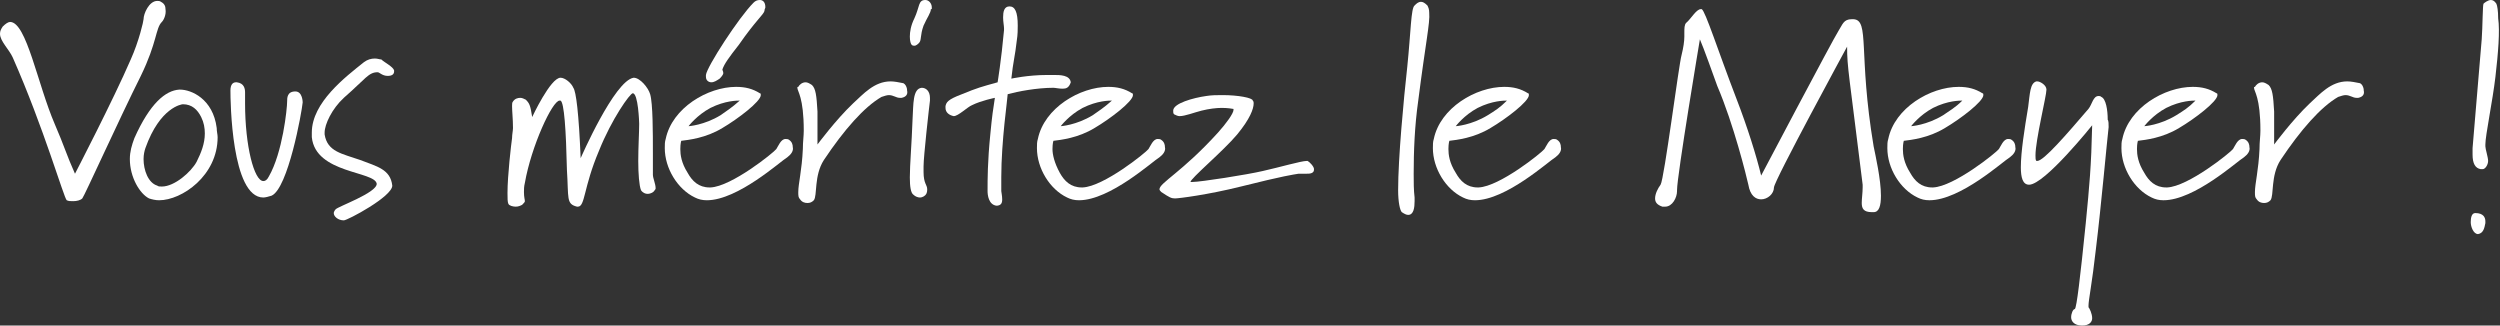
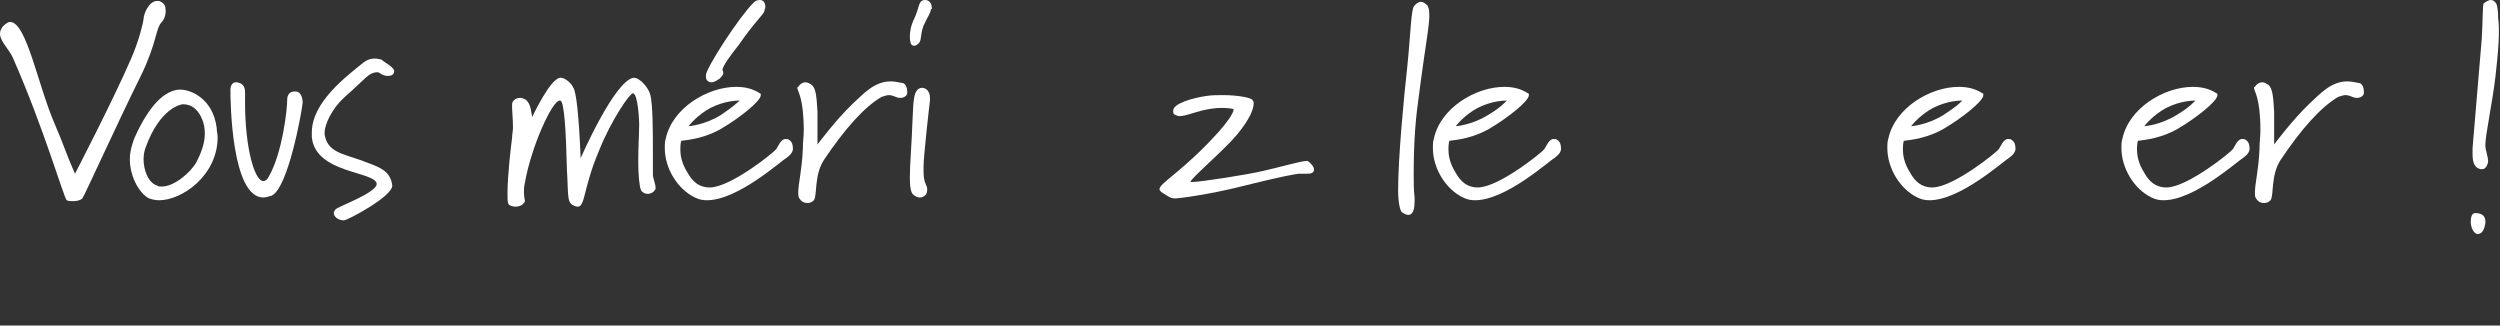
<svg xmlns="http://www.w3.org/2000/svg" version="1.1" x="0px" y="0px" width="273.4px" height="35.6px" viewBox="0 0 273.4 35.6" style="enable-background:new 0 0 273.4 35.6;" xml:space="preserve">
  <rect x="0" y="0" width="273.4" height="35.6" fill="#333333" stroke="none" />
  <style type="text/css">
	.st0{fill:#FFFFFF;}
</style>
  <g id="Calque_42">
    <g>
      <path class="st0" d="M17.7,2.4c-0.7,0.7-0.5,2.2-2.3,5.9C13,13.1,9.2,21.5,9,21.7C8.8,21.9,8.4,22,8,22c-0.3,0-0.5,0-0.7-0.1    c-0.3-0.2-2.5-7.9-5.9-15.6C1,5.4,0,4.5,0,3.7c0-0.3,0.1-0.5,0.3-0.8c0.3-0.3,0.6-0.5,0.8-0.5c1.8,0,3,6.8,4.9,11.2    c1,2.3,1.3,3.4,2.2,5.4c0,0,4.2-8.1,6.1-12.5c0.9-2,1.4-4.2,1.4-4.4c0-0.6,0.6-2,1.5-2c0.1,0,0.3,0,0.4,0.1    c0.4,0.2,0.5,0.5,0.5,0.8C18.2,1.6,17.9,2.2,17.7,2.4z" />
      <path class="st0" d="M17.4,21.9c-0.4,0-0.8-0.1-1.1-0.2c-1-0.5-2.1-2.3-2.1-4.3c0-0.8,0.2-1.5,0.5-2.3c1.7-3.8,3.4-5.2,4.9-5.3    h0.1c1.2,0,3.6,1,4,4.2c0,0.4,0.1,0.7,0.1,1C23.8,19.2,19.9,21.9,17.4,21.9z M15.9,16.2c-0.1,0.3-0.2,0.7-0.2,1.2    c0,1.2,0.5,2.6,1.5,2.9c0.1,0.1,0.3,0.1,0.5,0.1c1.4,0,3.2-1.6,3.8-2.7c0.5-1,0.9-2,0.9-3.1c0-0.6-0.1-1.2-0.4-1.8    c-0.4-0.8-1-1.4-2-1.4C19.9,11.4,17.5,11.7,15.9,16.2z" />
      <path class="st0" d="M29.7,21.4c-0.3,0.1-0.7,0.2-0.9,0.2c-3.5,0-3.6-10.6-3.6-11.7c0-0.7,0.3-0.9,0.6-0.9h0.1    c0.8,0.1,0.9,0.7,0.9,1.1c0,0.4,0,0.8,0,1.2c0,4.7,1,8.5,2,8.5c0.2,0,0.4-0.1,0.6-0.5c1.5-2.6,2-7.4,2-8.2c0-0.4,0-1.1,0.9-1.1    c0.8,0,0.8,1.2,0.8,1.2C33,12.3,31.5,20.6,29.7,21.4z" />
      <path class="st0" d="M42.4,8.3c-0.6,0-0.9-0.4-1.1-0.4c-1,0-1.3,0.7-3.7,2.8c-1.3,1.2-2.1,2.9-2.1,3.8c0,0.1,0,0.2,0,0.2    c0.3,1.9,1.9,2.1,3.9,2.8c1.8,0.7,3.3,1,3.5,2.8c0,1.2-4.9,3.8-5.3,3.8c-0.6,0-1.1-0.4-1.1-0.8c0-0.1,0.1-0.3,0.2-0.4    c0.2-0.3,4.5-1.8,4.5-2.8C41,18.7,34.5,19,34.1,15c0-0.1,0-0.3,0-0.5c0-3.3,3.7-6.1,5.7-7.7c0.4-0.3,0.8-0.4,1.2-0.4    c0.3,0,0.5,0.1,0.7,0.1C42,6.8,43,7.3,43.1,7.7v0.1C43.1,8.1,42.9,8.3,42.4,8.3z" />
      <path class="st0" d="M71.6,20.8c-0.1,0.2-0.4,0.4-0.8,0.4c-0.2,0-0.5-0.1-0.7-0.4c-0.2-0.5-0.3-1.8-0.3-3.2c0-1.5,0.1-3.1,0.1-4    v-0.1c0-0.1-0.1-3.3-0.7-3.3c-0.3,0-2.3,2.8-3.7,6.3c-1.7,4-1.5,6.1-2.3,6.1c0,0-0.1,0-0.1,0c-1.2-0.3-0.9-0.9-1.1-4    c-0.1-4.4-0.3-7.4-0.7-7.6c0,0-0.1,0-0.1,0c-0.8,0-3.1,5-3.8,9c-0.1,0.4-0.1,0.7-0.1,1c0,0.6,0.1,0.8,0.1,1c0,0.1-0.1,0.2-0.3,0.4    c-0.2,0.1-0.4,0.2-0.7,0.2c-0.3,0-0.7-0.1-0.8-0.3c-0.1-0.2-0.1-0.6-0.1-1.2c0-1.9,0.4-5.3,0.5-6c0-0.4,0.1-0.8,0.1-1.1    c0-1-0.1-1.8-0.1-2.4c0-0.2,0-0.4,0.1-0.5c0.2-0.3,0.5-0.4,0.8-0.4c0.2,0,0.4,0.1,0.6,0.2c0.4,0.4,0.5,0.6,0.7,1.9    c0,0,2-4.3,3.1-4.3c0.5,0,1.2,0.6,1.4,1.1c0.3,0.4,0.6,2.8,0.8,7.7c0,0,3.7-8.5,5.8-8.8c0.7,0,1.6,1.1,1.8,1.8    c0.3,1,0.3,4.2,0.3,6.5c0,1.2,0,2.1,0,2.3c0,0.4,0.3,1,0.3,1.5C71.7,20.6,71.7,20.7,71.6,20.8z" />
      <path class="st0" d="M86.1,17.2c-0.7,0.4-5.4,4.7-8.8,4.7c-0.5,0-0.9-0.1-1.3-0.3c-1.9-0.9-3.3-3.2-3.3-5.4c0-0.4,0-0.7,0.1-1    c0.7-3.4,4.6-5.7,7.7-5.7c1,0,1.8,0.2,2.6,0.7c0.1,0,0.1,0.1,0.1,0.2c0,0.7-2.5,2.6-4.2,3.6c-1.8,1.1-3.7,1.3-4.5,1.4    c0,0-0.1,0.3-0.1,0.9c0,0.6,0.1,1.5,0.8,2.6c0.5,0.9,1.2,1.6,2.4,1.6h0.1c2.3-0.1,6.9-3.8,7.2-4.2c0.2-0.3,0.5-1.1,1-1.1    c0.1,0,0.3,0,0.4,0.1c0.3,0.2,0.4,0.5,0.4,0.8C86.8,16.5,86.5,16.9,86.1,17.2z M80.9,11c-0.3,0-1.6,0-3.2,0.8    c-1.5,0.8-2.4,2-2.4,2s1.7-0.1,3.5-1.2C79.5,12.1,80,11.8,80.9,11C81,11,80.9,11,80.9,11z M83.6,1.2c-0.1,0.4-1,1.1-2.8,3.7    C79.7,6.3,79.2,7,79,7.6c0,0.1,0.1,0.2,0.1,0.4c0,0.1-0.1,0.3-0.4,0.6c-0.3,0.2-0.6,0.4-0.9,0.4c-0.3,0-0.6-0.2-0.6-0.6    c0-0.1,0-0.1,0-0.2c0.1-0.9,3.6-6.3,5.2-7.9C82.6,0.1,82.8,0,83.1,0c0.3,0,0.6,0.2,0.6,0.8C83.7,0.9,83.6,1,83.6,1.2z" />
      <path class="st0" d="M98.6,10.7c-0.1,0-0.1,0-0.2,0c-0.4,0-0.7-0.3-1.2-0.3c-0.2,0-0.5,0.1-0.8,0.2c-1.9,1.1-4.1,3.6-6.3,6.9    c-1.1,1.7-0.7,3.9-1.1,4.4c-0.2,0.2-0.4,0.3-0.7,0.3c-0.3,0-0.6-0.1-0.8-0.4c-0.2-0.2-0.2-0.4-0.2-0.8c0-0.9,0.4-2.4,0.5-4.7    c0-0.8,0.1-1.4,0.1-2c0-3.7-0.7-4.3-0.7-4.7c0-0.1,0-0.1,0.1-0.1c0.1-0.2,0.4-0.5,0.8-0.5c0.2,0,0.4,0.1,0.7,0.3    c0.4,0.4,0.5,1.1,0.6,2.9c0,1,0,1.6,0,2.3v1.3c0,0,2-2.7,3.9-4.5c1.1-1,2.3-2.4,4.1-2.4c0.4,0,0.9,0.1,1.4,0.2    c0.2,0.1,0.4,0.4,0.4,0.8C99.3,10.3,99.1,10.6,98.6,10.7z" />
      <path class="st0" d="M101.8,1c0,0.4-0.4,0.9-0.8,1.8c-0.4,1.1-0.2,1.6-0.5,1.9c-0.1,0.1-0.3,0.3-0.5,0.3c-0.1,0-0.2,0-0.3-0.1    c-0.1-0.1-0.2-0.4-0.2-0.9c0-0.5,0.1-1.2,0.5-2c0.6-1.3,0.4-2,1.2-2c0.4,0,0.7,0.4,0.7,0.8V1z M101.7,11c-0.1,0.8-0.7,6.1-0.7,7.2    v0.6c0,1.3,0.4,1.4,0.4,1.9c0,0.1,0,0.3-0.1,0.5c-0.1,0.2-0.4,0.4-0.7,0.4c-0.2,0-0.5-0.1-0.7-0.3c-0.3-0.2-0.4-0.9-0.4-1.9    c0-1.4,0.2-3.6,0.3-6.4c0.1-1.6,0-3.3,1-3.4c0.5,0,0.9,0.4,0.9,1.1V11z" />
-       <path class="st0" d="M116.2,9.7c-0.4,0-0.8-0.1-1-0.1c-1.8,0-3.9,0.4-5,0.7c0,0.4-0.7,5.1-0.7,9.1c0,0.5,0,1,0,1.5    c0,0.1,0.1,0.5,0.1,0.9c0,0.4-0.1,0.7-0.7,0.7H109c-0.9-0.1-1-1.2-1-1.6c0-1.3,0-3.2,0.3-6.2c0.2-2.1,0.3-2.7,0.5-4    c0,0-1.5,0.3-2.5,0.8c-0.5,0.2-1.5,1.2-2,1.2c-0.5-0.1-0.9-0.4-0.9-0.9c0-0.1,0-0.1,0-0.2c0.1-0.4,0.2-0.7,1.8-1.3    c1.7-0.7,2.1-0.8,3.9-1.3c0,0,0.4-2.4,0.7-5.7V3.1c0-0.3-0.1-0.7-0.1-1.2c0-0.6,0.1-1.2,0.7-1.2s0.9,0.6,0.9,2.1    c0,0.4,0,1-0.1,1.6c-0.2,1.8-0.4,2.3-0.6,4.2c0,0,1.8-0.4,3.9-0.4c0.3,0,0.5,0,0.8,0c0.6,0,1.7,0,1.8,0.8    C116.9,9.6,116.6,9.7,116.2,9.7z" />
-       <path class="st0" d="M126.8,17.2c-0.7,0.4-5.4,4.7-8.8,4.7c-0.5,0-0.9-0.1-1.3-0.3c-1.9-0.9-3.3-3.2-3.3-5.4c0-0.4,0-0.7,0.1-1    c0.7-3.4,4.6-5.7,7.7-5.7c1,0,1.8,0.2,2.6,0.7c0.1,0,0.1,0.1,0.1,0.2c0,0.7-2.5,2.6-4.2,3.6c-1.8,1.1-3.7,1.3-4.5,1.4    c0,0-0.1,0.3-0.1,0.9c0,0.6,0.2,1.5,0.8,2.6c0.5,0.9,1.2,1.6,2.4,1.6h0.1c2.3-0.1,6.9-3.8,7.2-4.2c0.2-0.3,0.5-1.1,1-1.1    c0.1,0,0.3,0,0.4,0.1c0.3,0.2,0.4,0.5,0.4,0.8C127.5,16.5,127.2,16.9,126.8,17.2z M121.6,11c-0.3,0-1.6,0-3.2,0.8    c-1.5,0.8-2.4,2-2.4,2s1.7-0.1,3.5-1.2C120.2,12.1,120.7,11.8,121.6,11C121.7,11,121.6,11,121.6,11z" />
      <path class="st0" d="M143.5,18.9c-0.2,0.1-0.4,0.1-0.7,0.1c-0.1,0-0.2,0-0.4,0c-0.1,0-0.3,0-0.4,0c-0.6,0.1-1.5,0.2-6.3,1.4    c-3.6,0.9-6.8,1.3-7.2,1.3c-0.4,0-0.6-0.1-1.5-0.7c-0.1-0.1-0.2-0.2-0.2-0.3c0-0.7,2.5-1.9,6.4-6.2c0.9-1,1.7-2.1,1.7-2.5    c0-0.1,0-0.1-0.1-0.1c0,0-0.5-0.1-1.2-0.1c-0.6,0-1.4,0.1-2.2,0.3c-0.8,0.2-1.8,0.6-2.4,0.6c-0.2,0-0.4-0.1-0.6-0.2    c-0.1-0.1-0.1-0.2-0.1-0.4c0-0.8,2.2-1.4,3.6-1.6c0.6-0.1,1.2-0.1,1.8-0.1c1.7,0,3.3,0.3,3.3,0.6c0.1,0.1,0.1,0.2,0.1,0.3    c0,0.6-0.4,1.7-1.8,3.4c-1.5,1.8-5.2,4.9-5.1,5.2c0,0,0.1,0,0.2,0c0.9,0,6-0.8,7.7-1.2c1.8-0.4,4.2-1.1,4.8-1.1c0.1,0,0.1,0,0.1,0    c0.2,0.1,0.7,0.6,0.7,0.9C143.7,18.8,143.6,18.8,143.5,18.9z" />
      <path class="st0" d="M155.1,11c-0.4,2.8-0.5,5.6-0.5,8c0,0.9,0,1.8,0.1,2.6V22c0,0.7-0.1,1.5-0.7,1.5c-0.2,0-0.4-0.1-0.7-0.3    c-0.2-0.2-0.4-1.1-0.4-2.4c0-3.5,0.6-9.9,1-13.5c0.4-3.9,0.4-6.4,0.8-6.7c0.2-0.2,0.4-0.4,0.7-0.4c0.2,0,0.4,0.1,0.7,0.4    c0.1,0.2,0.2,0.4,0.2,0.8C156.4,2.5,155.9,4.7,155.1,11z" />
      <path class="st0" d="M170.1,17.2c-0.7,0.4-5.4,4.7-8.8,4.7c-0.5,0-0.9-0.1-1.3-0.3c-1.9-0.9-3.3-3.2-3.3-5.4c0-0.4,0-0.7,0.1-1    c0.7-3.4,4.6-5.7,7.7-5.7c1,0,1.8,0.2,2.6,0.7c0.1,0,0.1,0.1,0.1,0.2c0,0.7-2.5,2.6-4.2,3.6c-1.8,1.1-3.7,1.3-4.5,1.4    c0,0-0.1,0.3-0.1,0.9c0,0.6,0.1,1.5,0.8,2.6c0.5,0.9,1.2,1.6,2.4,1.6h0.1c2.3-0.1,6.9-3.8,7.2-4.2c0.2-0.3,0.5-1.1,1-1.1    c0.1,0,0.3,0,0.4,0.1c0.3,0.2,0.4,0.5,0.4,0.8C170.8,16.5,170.5,16.9,170.1,17.2z M164.8,11c-0.3,0-1.6,0-3.2,0.8    c-1.5,0.8-2.4,2-2.4,2s1.7-0.1,3.5-1.2C163.5,12.1,164,11.8,164.8,11C164.9,11,164.9,11,164.8,11z" />
-       <path class="st0" d="M204.9,23.2h-0.2c-0.9,0-1.1-0.4-1.1-1c0-0.5,0.1-1.1,0.1-1.7c0-0.1,0-0.2,0-0.3C202.2,8,202,7.4,202,5.1    c0,0-8,14.7-8,15.4c0,0.7-0.7,1.3-1.4,1.3c-0.6,0-1.2-0.4-1.4-1.6c-0.2-0.9-1.6-6.6-3.4-10.8c-0.4-1.1-1.5-4.2-1.9-5.1    c0,0-2.5,14.9-2.5,16.5c0,0,0,0.1,0,0.1c0,0.7-0.5,1.7-1.3,1.7c-0.1,0-0.2,0-0.3,0c-0.6-0.2-0.8-0.5-0.8-0.9    c0-0.5,0.3-1.1,0.6-1.5c0.4-0.6,2-13.2,2.3-14.2c0.2-0.8,0.3-1.5,0.3-2V3.6c0-0.5,0-0.9,0.2-1.1c0.5-0.4,1.1-1.5,1.6-1.5    c0,0,0.1,0,0.1,0c0.4,0.2,1.8,4.6,3.8,9.8c1.2,3.1,2.2,6.3,2.7,8.4c0,0,7.8-14.8,8.5-15.9c0.4-0.6,0.5-1.2,1.4-1.2h0.2    c1.8,0.1,0.5,3.7,2.2,13.9c0.2,1,0.8,3.6,0.8,5.4C205.7,22.5,205.5,23.2,204.9,23.2z" />
      <path class="st0" d="M219.8,17.2c-0.7,0.4-5.4,4.7-8.8,4.7c-0.5,0-0.9-0.1-1.3-0.3c-1.9-0.9-3.3-3.2-3.3-5.4c0-0.4,0-0.7,0.1-1    c0.7-3.4,4.6-5.7,7.7-5.7c1,0,1.8,0.2,2.6,0.7c0.1,0,0.1,0.1,0.1,0.2c0,0.7-2.5,2.6-4.2,3.6c-1.8,1.1-3.7,1.3-4.5,1.4    c0,0-0.1,0.3-0.1,0.9c0,0.6,0.1,1.5,0.8,2.6c0.5,0.9,1.2,1.6,2.4,1.6h0.1c2.3-0.1,6.9-3.8,7.2-4.2c0.2-0.3,0.5-1.1,1-1.1    c0.1,0,0.3,0,0.4,0.1c0.3,0.2,0.4,0.5,0.4,0.8C220.5,16.5,220.2,16.9,219.8,17.2z M214.6,11c-0.3,0-1.6,0-3.2,0.8    c-1.5,0.8-2.4,2-2.4,2s1.7-0.1,3.5-1.2C213.2,12.1,213.8,11.8,214.6,11C214.7,11,214.6,11,214.6,11z" />
-       <path class="st0" d="M230.6,13.9c-0.2,1.7-0.8,8.5-1.4,13.4c-0.4,3.6-0.8,5.5-0.8,6.1c0,0.1,0,0.2,0,0.2c0.1,0.1,0.4,0.7,0.4,1.2    c0,0.4-0.3,0.8-1.1,0.8c-0.9,0-1.2-0.5-1.2-0.9c0-0.4,0.2-0.9,0.4-0.9c0.2-0.1,0.6-3.5,1.2-9.4c0.4-4.1,0.6-6.2,0.7-10.7    c0,0-5.2,6.5-6.9,6.5c-0.7,0-0.9-0.8-0.9-1.9c0-1.7,0.4-4.2,0.8-6.6c0.2-1.5,0.2-2.6,0.9-2.8c0,0,0.1,0,0.1,0c0.3,0,1,0.4,1,0.9    c0,0.7-1.2,5.5-1.2,7.2c0,0.3,0,0.5,0.1,0.6c0,0,0.1,0,0.1,0c0.7,0,3.2-2.9,5.6-5.7c0.4-0.5,0.5-1.4,1.1-1.4c0.1,0,0.2,0,0.3,0.1    c0.5,0.2,0.7,1.4,0.7,2.5C230.6,13.2,230.6,13.6,230.6,13.9z" />
      <path class="st0" d="M245.4,17.2c-0.7,0.4-5.4,4.7-8.8,4.7c-0.5,0-0.9-0.1-1.3-0.3c-1.9-0.9-3.3-3.2-3.3-5.4c0-0.4,0-0.7,0.1-1    c0.7-3.4,4.6-5.7,7.7-5.7c1,0,1.8,0.2,2.6,0.7c0.1,0,0.1,0.1,0.1,0.2c0,0.7-2.5,2.6-4.2,3.6c-1.8,1.1-3.7,1.3-4.5,1.4    c0,0-0.1,0.3-0.1,0.9c0,0.6,0.1,1.5,0.8,2.6c0.5,0.9,1.2,1.6,2.4,1.6h0.1c2.3-0.1,6.9-3.8,7.2-4.2c0.2-0.3,0.5-1.1,1-1.1    c0.1,0,0.3,0,0.4,0.1c0.3,0.2,0.4,0.5,0.4,0.8C246.1,16.5,245.8,16.9,245.4,17.2z M240.1,11c-0.3,0-1.6,0-3.2,0.8    c-1.5,0.8-2.4,2-2.4,2s1.7-0.1,3.5-1.2C238.8,12.1,239.3,11.8,240.1,11C240.2,11,240.2,11,240.1,11z" />
      <path class="st0" d="M257.9,10.7c-0.1,0-0.1,0-0.2,0c-0.4,0-0.7-0.3-1.2-0.3c-0.2,0-0.5,0.1-0.8,0.2c-1.9,1.1-4.1,3.6-6.3,6.9    c-1.1,1.7-0.7,3.9-1.1,4.4c-0.2,0.2-0.4,0.3-0.7,0.3c-0.3,0-0.6-0.1-0.8-0.4c-0.2-0.2-0.2-0.4-0.2-0.8c0-0.9,0.4-2.4,0.5-4.7    c0-0.8,0.1-1.4,0.1-2c0-3.7-0.7-4.3-0.7-4.7c0-0.1,0-0.1,0.1-0.1c0.1-0.2,0.4-0.5,0.8-0.5c0.2,0,0.4,0.1,0.7,0.3    c0.4,0.4,0.5,1.1,0.6,2.9c0,1,0,1.6,0,2.3v1.3c0,0,2-2.7,3.9-4.5c1.1-1,2.3-2.4,4.1-2.4c0.4,0,0.9,0.1,1.4,0.2    c0.2,0.1,0.4,0.4,0.4,0.8C258.6,10.3,258.4,10.6,257.9,10.7z" />
      <path class="st0" d="M271,25.6c-0.5,0-0.8-0.8-0.8-1.3c0-0.5,0.1-1,0.5-1c0.9,0,1.1,0.5,1.1,0.9v0.2    C271.7,24.9,271.6,25.5,271,25.6z M272.9,8.4c-0.3,2.6-1.1,6.4-1.1,7.4c0,0.1,0,0.2,0,0.2c0,0.3,0.3,1.2,0.3,1.6    c0,0.4-0.3,0.9-0.6,0.9c-0.1,0-0.1,0-0.2,0c-0.6-0.1-0.9-0.6-0.9-1.6c0-0.2,0-0.4,0-0.7c0.4-4.9,0.6-7,1-11.9    c0.1-1.3,0.1-3.8,0.2-3.9c0.1-0.1,0.5-0.4,0.8-0.4c0.2,0,0.4,0.1,0.6,0.4c0.1,0.2,0.2,0.8,0.2,1.6C273.4,3.4,273.2,5.8,272.9,8.4z    " />
    </g>
  </g>
  <g id="Calque_2">
</g>
</svg>